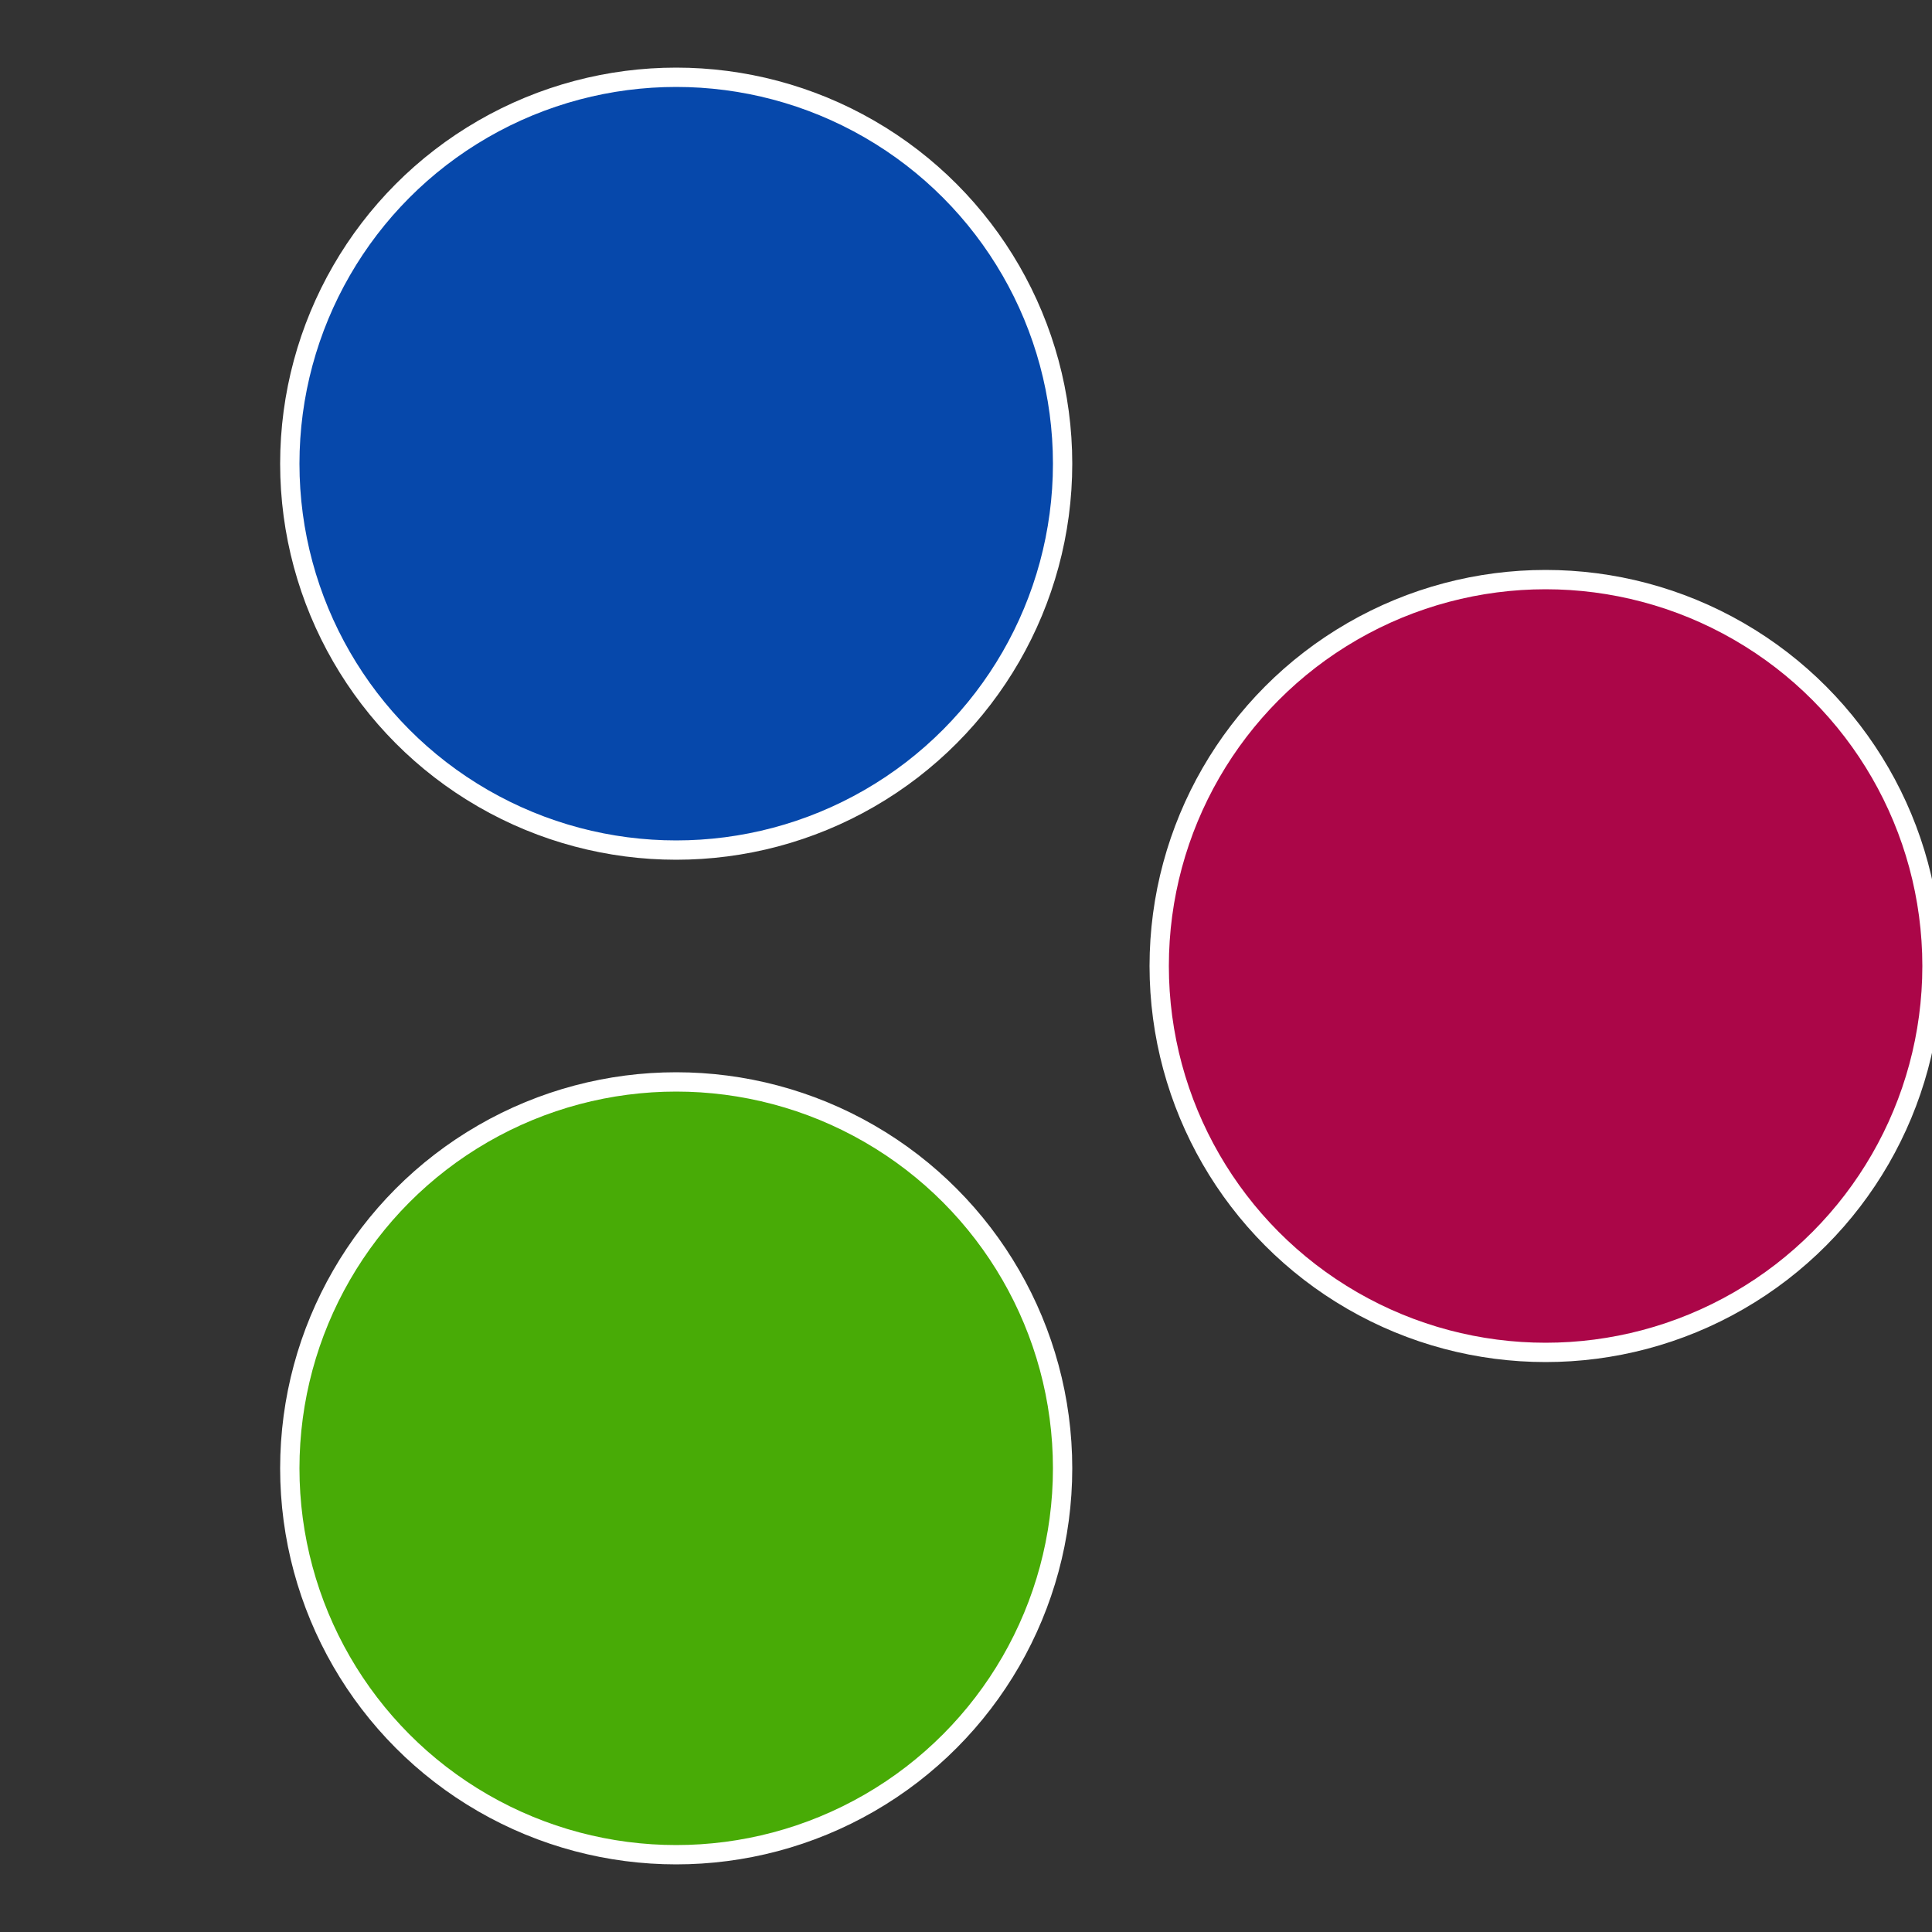
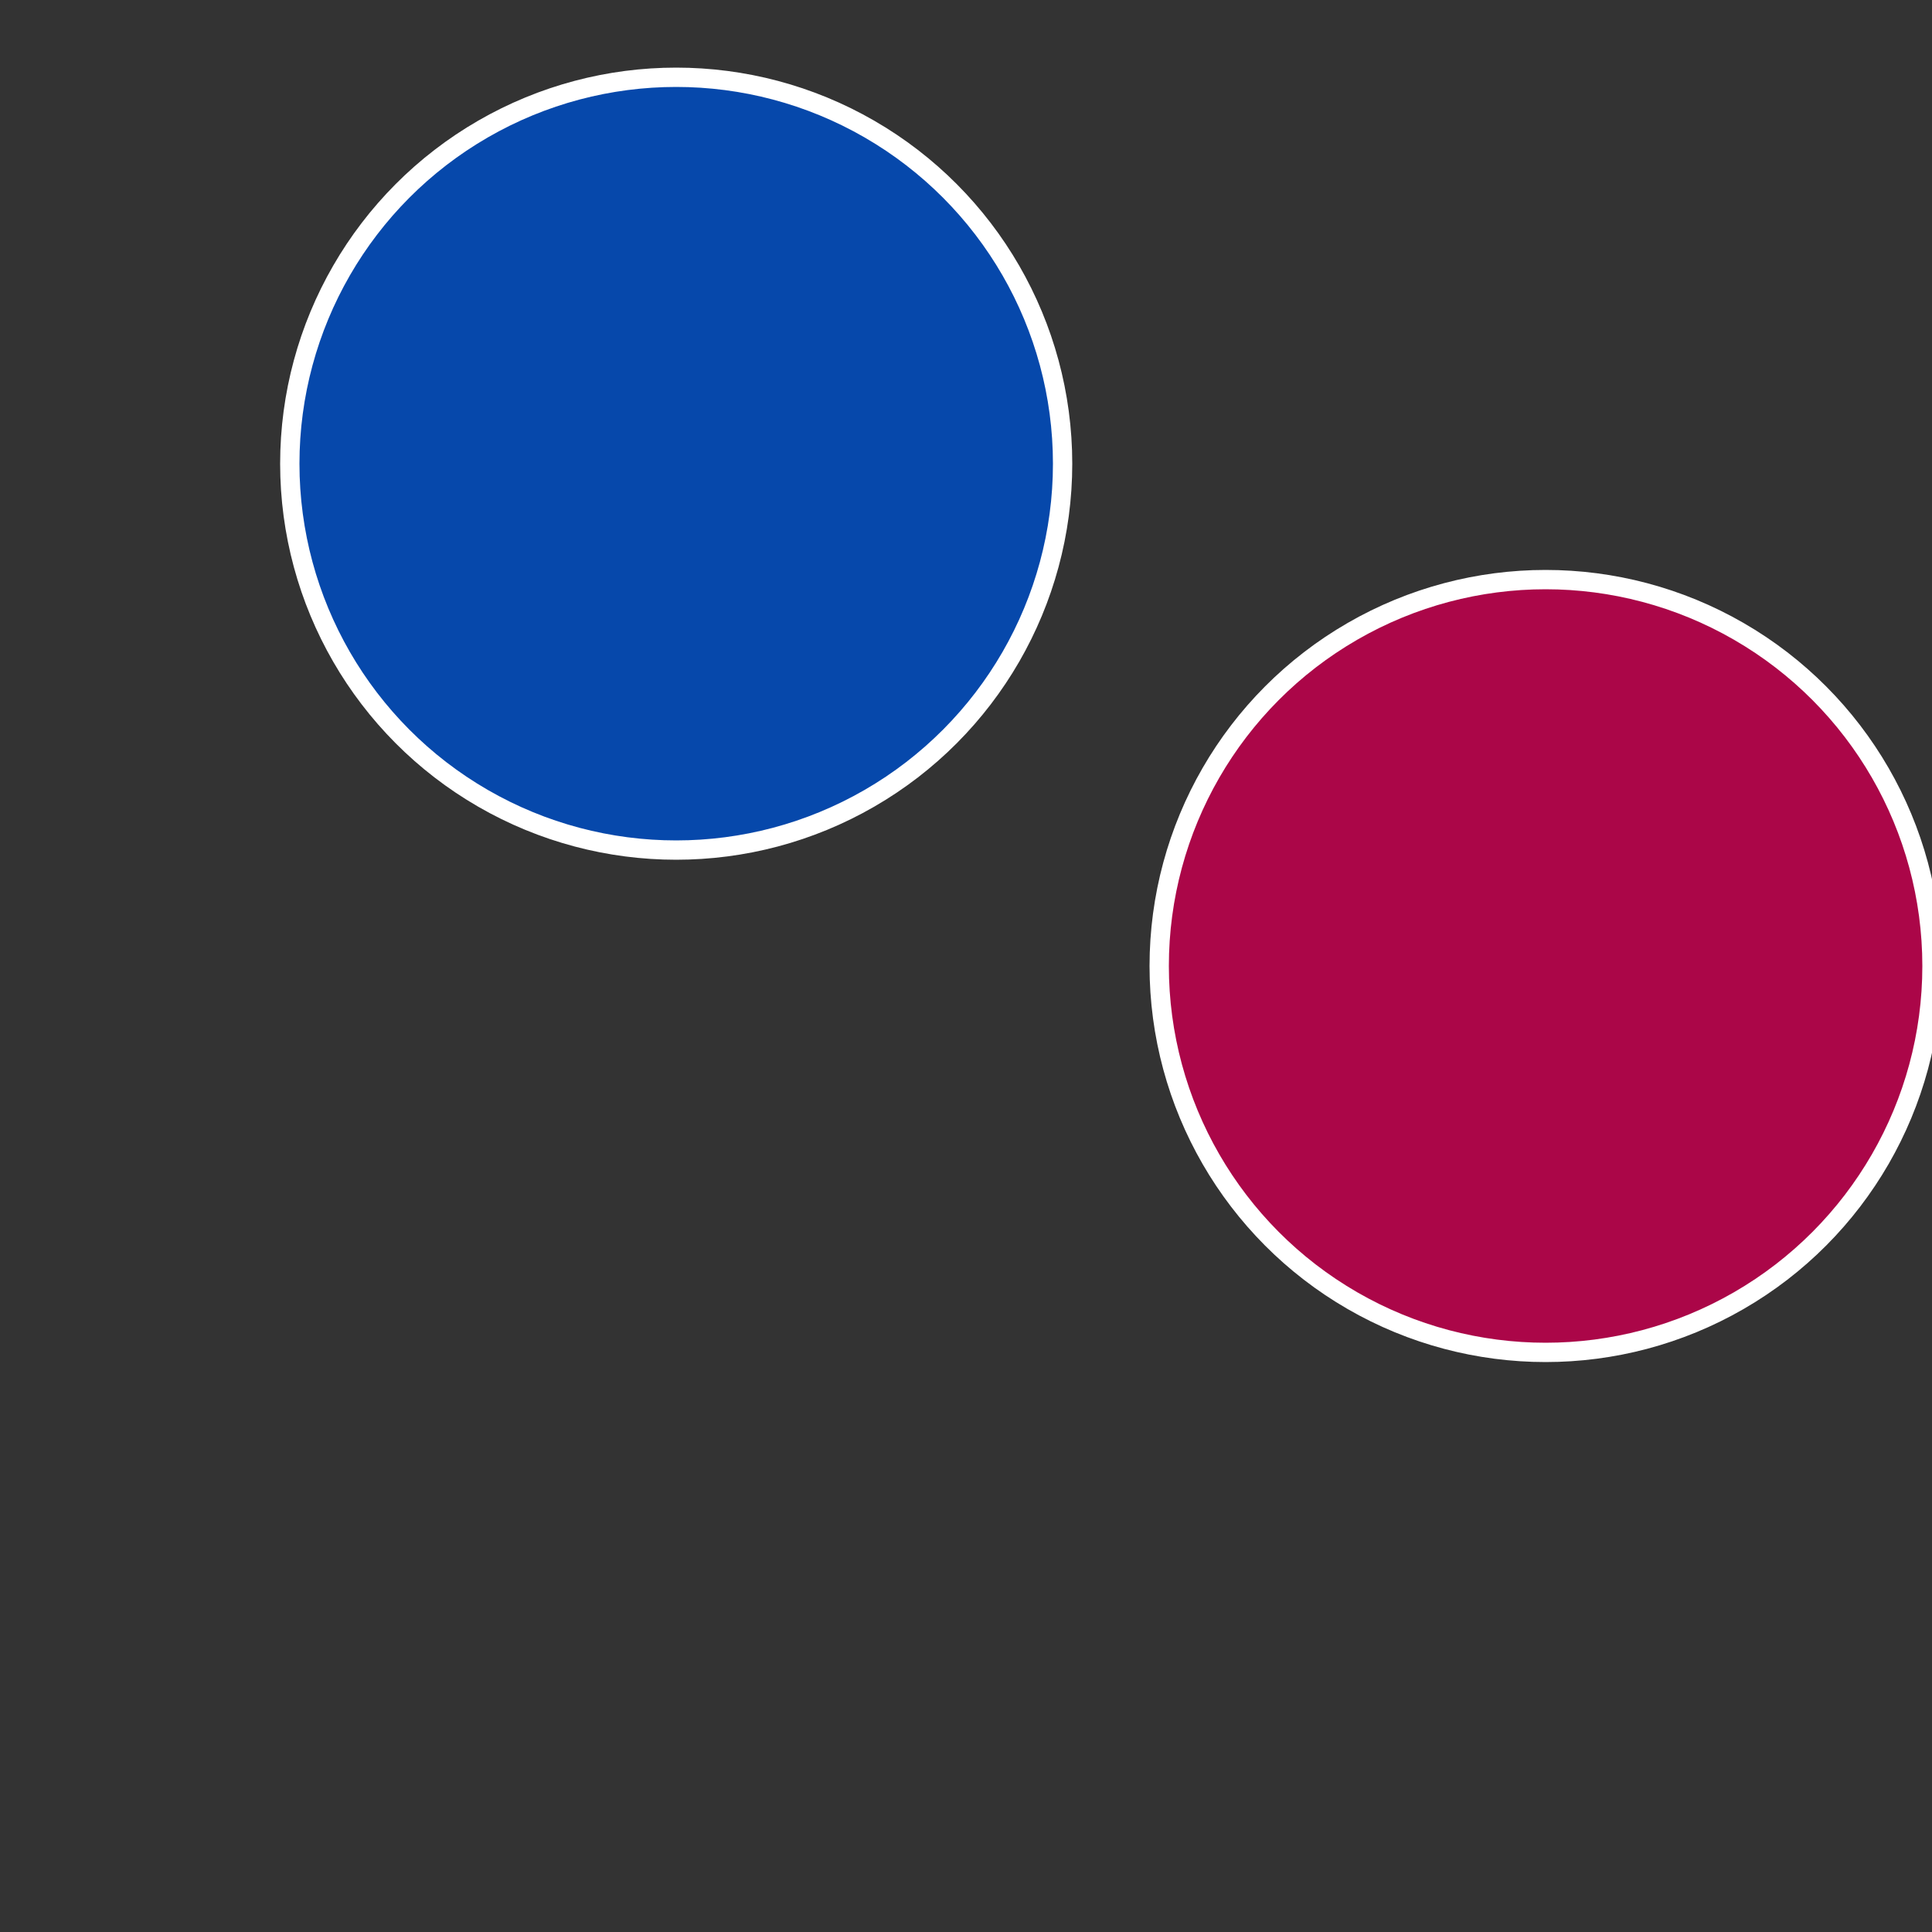
<svg xmlns="http://www.w3.org/2000/svg" width="500" height="500" viewBox="-1 -1 2 2">
  <rect x="-1" y="-1" width="2" height="2" fill="#333333" stroke="none" />
  <circle cx="0.6" cy="0" r="0.4" fill="#ab0648" stroke="#fff" stroke-width="1%" />
-   <circle cx="-0.3" cy="0.52" r="0.4" fill="#48ab06" stroke="#fff" stroke-width="1%" />
  <circle cx="-0.3" cy="-0.52" r="0.4" fill="#0648ab" stroke="#fff" stroke-width="1%" />
</svg>